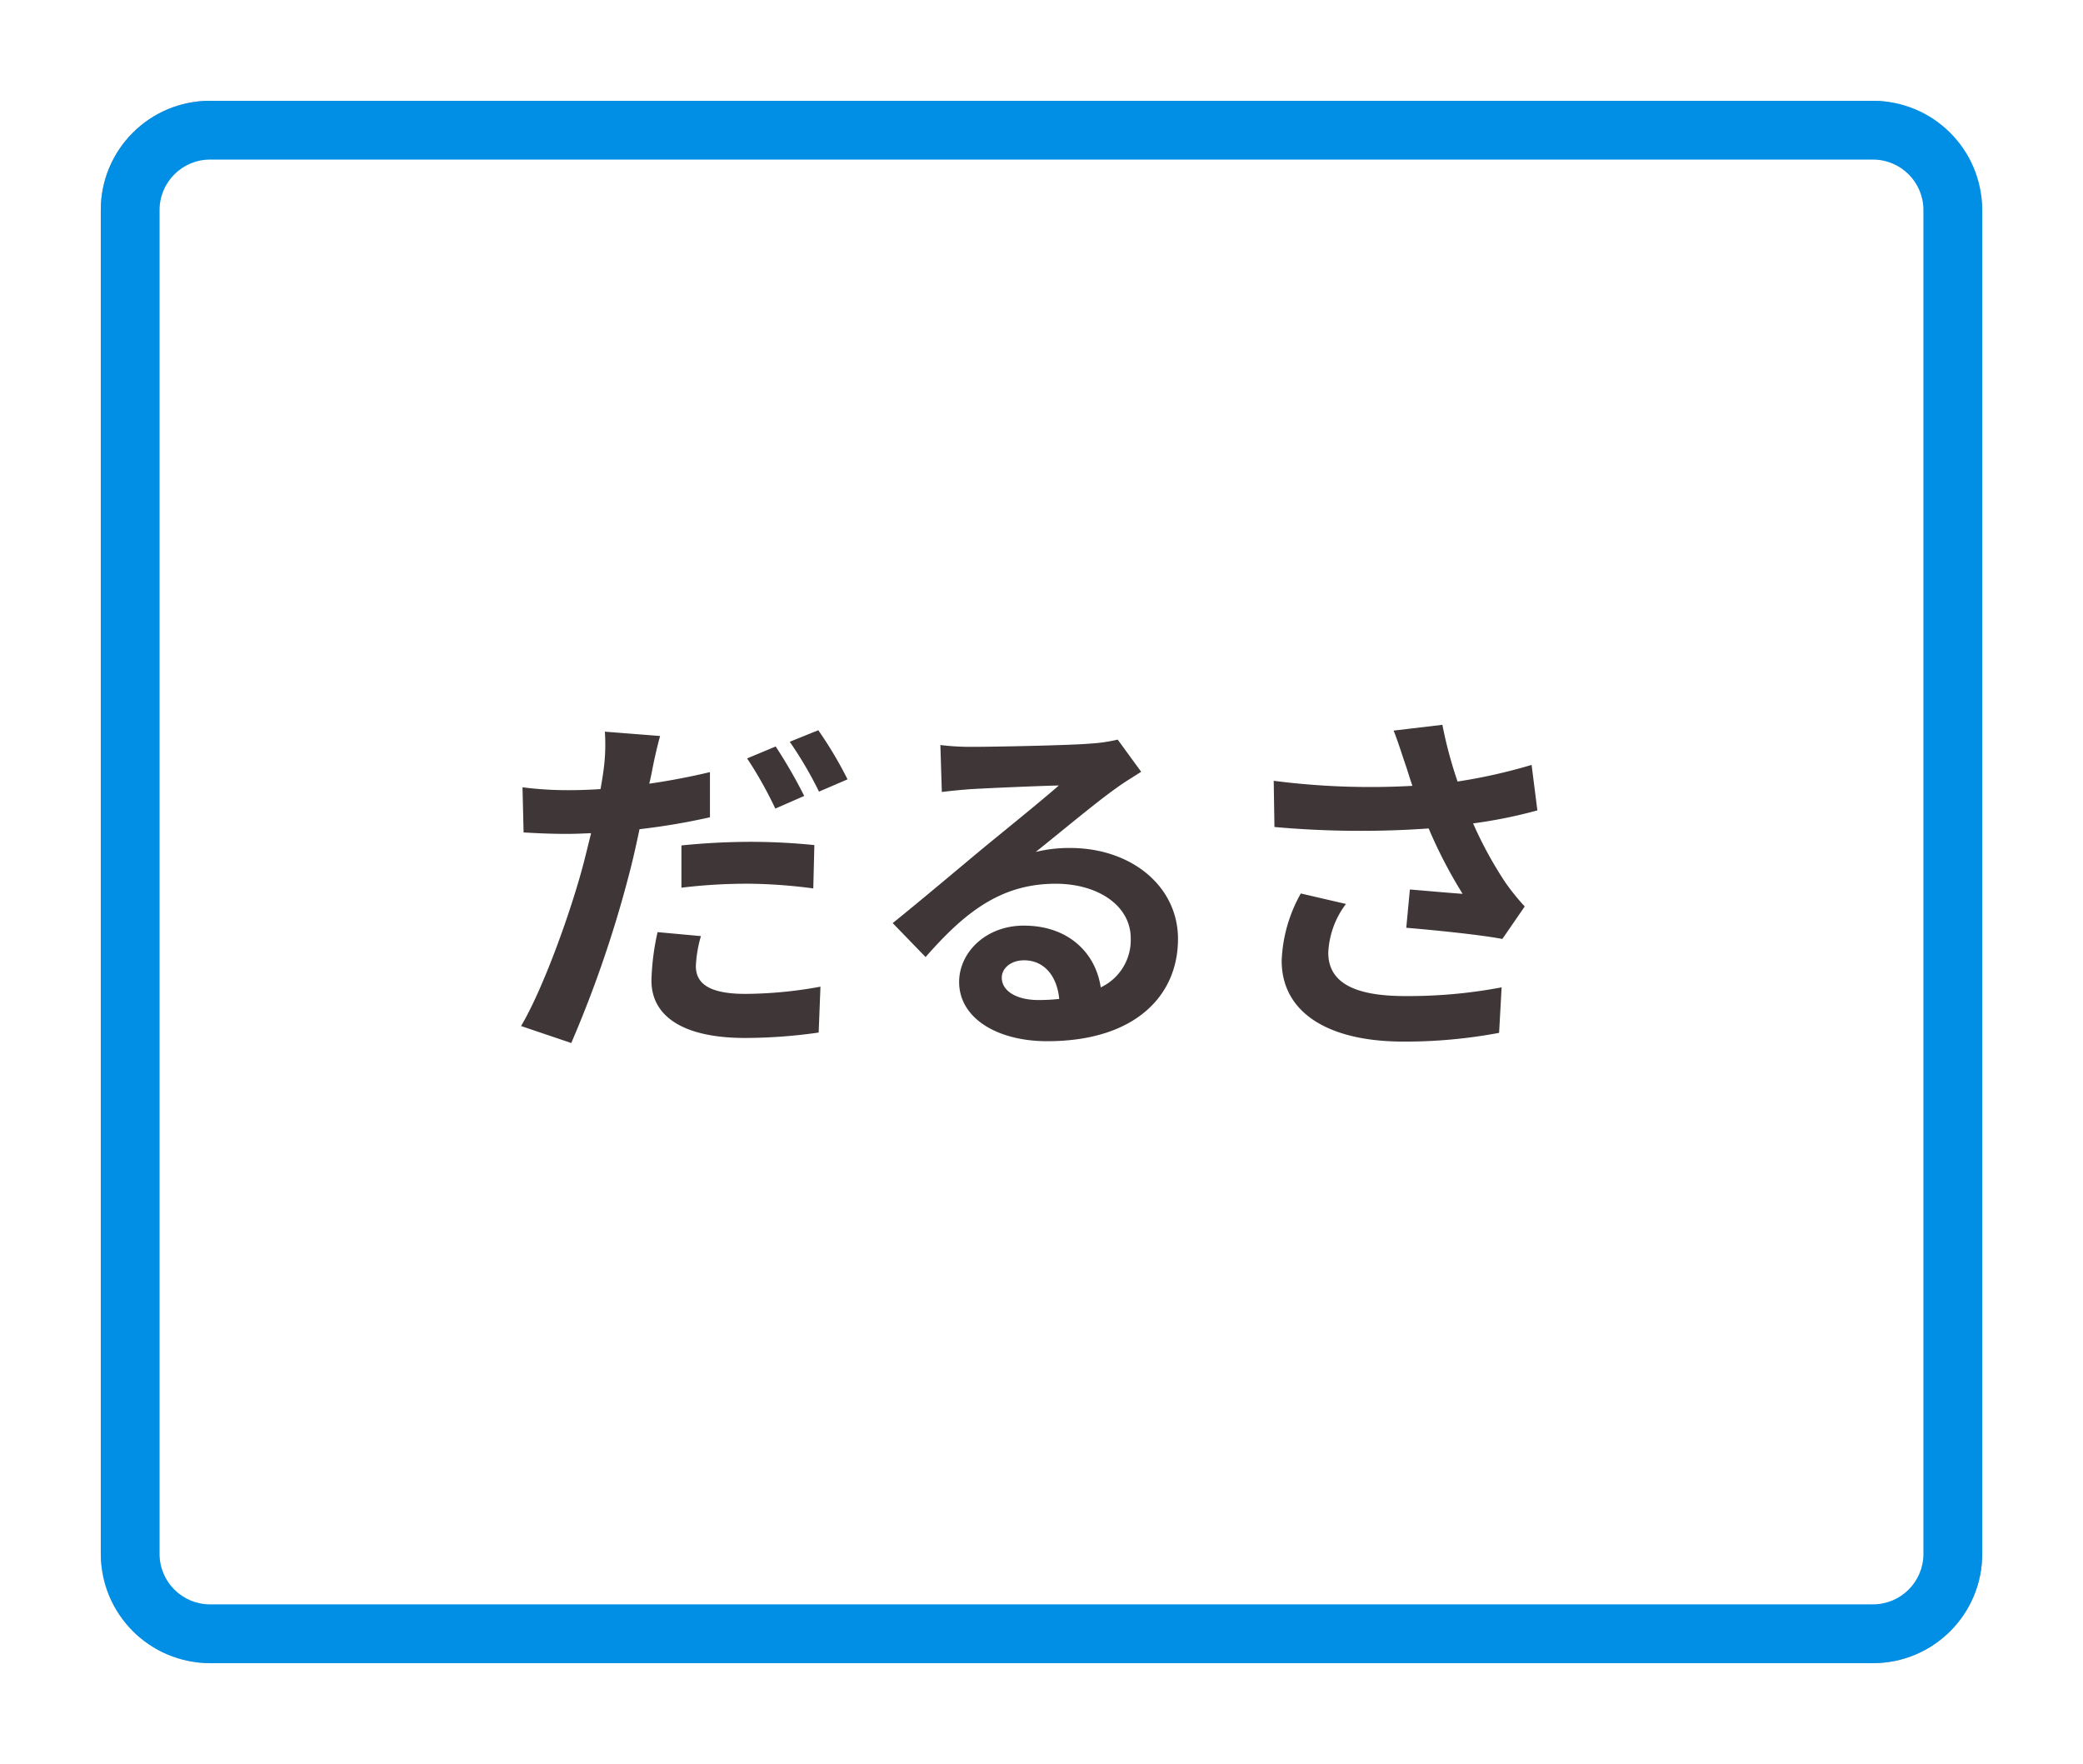
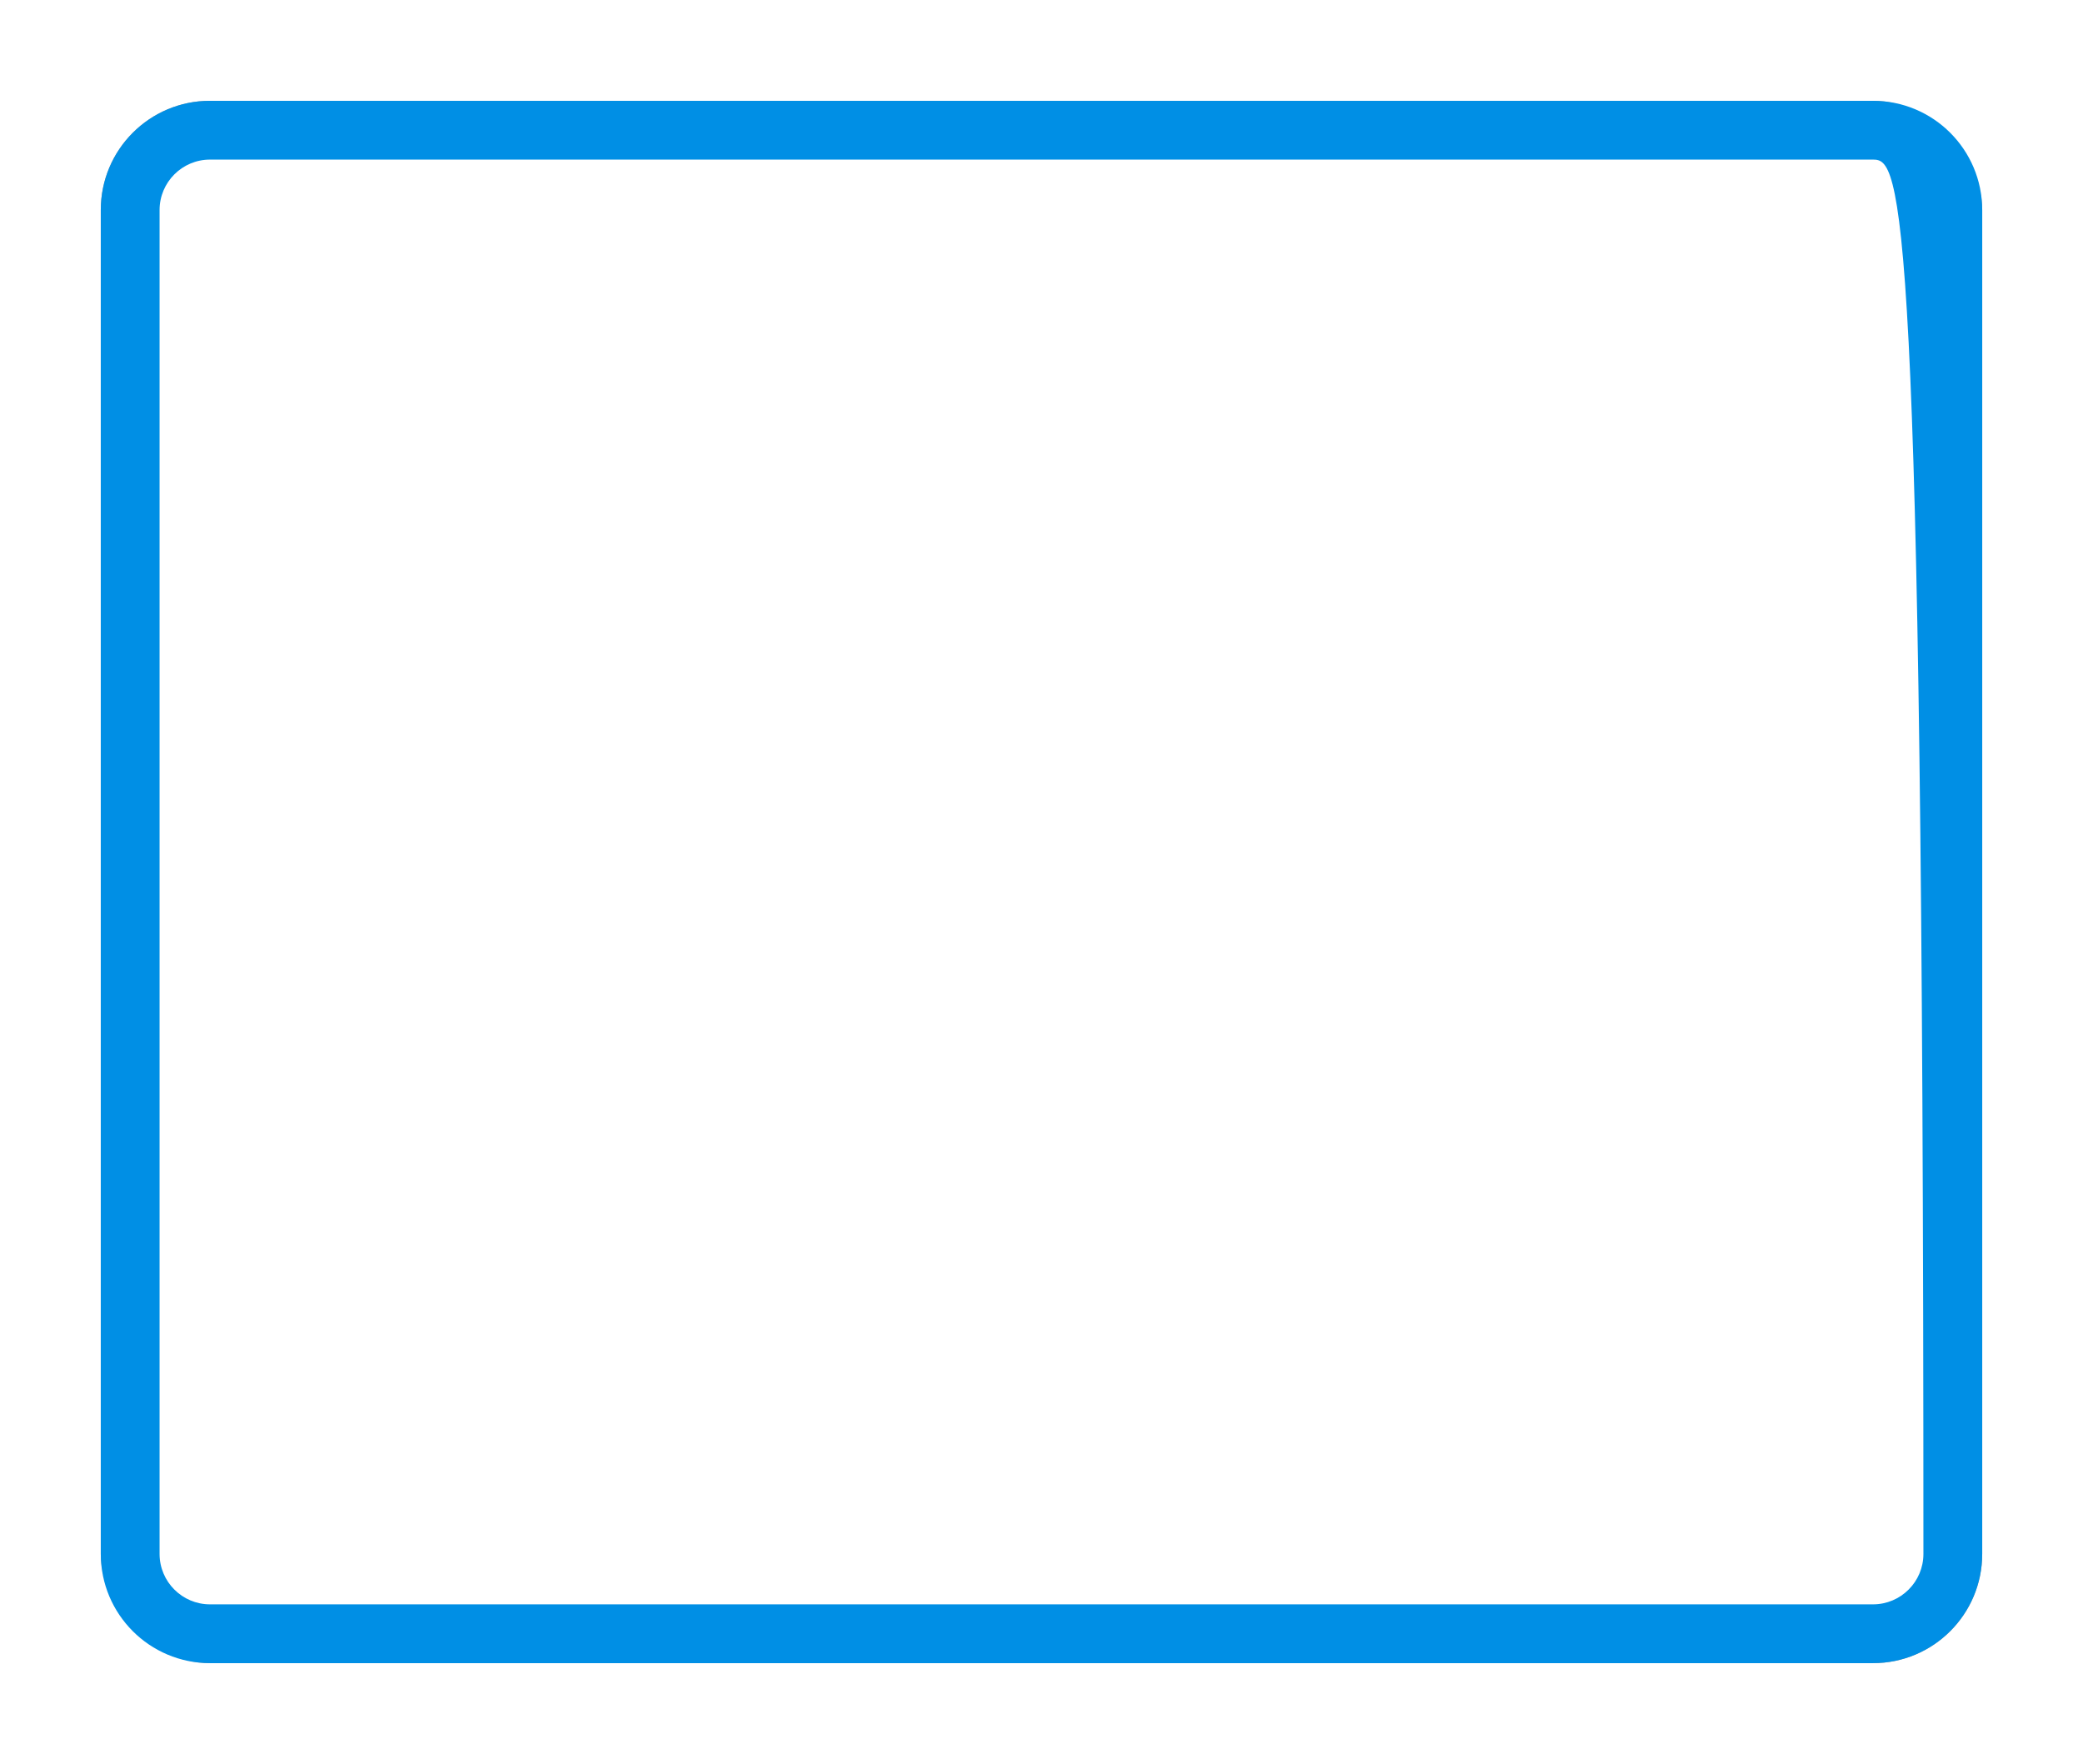
<svg xmlns="http://www.w3.org/2000/svg" width="248" height="210" viewBox="0 0 248 210">
  <defs>
    <filter id="rect" x="0" y="0" width="248" height="210" filterUnits="userSpaceOnUse">
      <feOffset input="SourceAlpha" />
      <feGaussianBlur stdDeviation="4" result="blur" />
      <feFlood flood-color="#050305" flood-opacity="0.122" />
      <feComposite operator="in" in2="blur" />
      <feComposite in="SourceGraphic" />
    </filter>
  </defs>
  <g id="other_fatigue-check" transform="translate(-3560 -92)">
    <g id="g" transform="translate(3572 104)">
      <g transform="matrix(1, 0, 0, 1, -12, -12)" filter="url(#rect)">
        <g id="rect-2" data-name="rect" transform="translate(12 12)" fill="#fff" stroke="#a69c93" stroke-linecap="round" stroke-linejoin="round" stroke-width="1">
-           <rect width="224" height="186" rx="13" stroke="none" />
          <rect x="0.5" y="0.5" width="223" height="185" rx="12.5" fill="none" />
        </g>
      </g>
      <g id="rect-3" data-name="rect" fill="none" stroke-linecap="round">
        <path d="M13,0H211a13,13,0,0,1,13,13V173a13,13,0,0,1-13,13H13A13,13,0,0,1,0,173V13A13,13,0,0,1,13,0Z" stroke="none" />
-         <path d="M 13 7 C 9.692 7 7 9.692 7 13 L 7 173 C 7 176.308 9.692 179 13 179 L 211 179 C 214.308 179 217 176.308 217 173 L 217 13 C 217 9.692 214.308 7 211 7 L 13 7 M 13 0 L 211 0 C 218.18 0 224 5.82 224 13 L 224 173 C 224 180.18 218.18 186 211 186 L 13 186 C 5.82 186 0 180.18 0 173 L 0 13 C 0 5.82 5.82 0 13 0 Z" stroke="none" fill="#008fe5" />
+         <path d="M 13 7 C 9.692 7 7 9.692 7 13 L 7 173 C 7 176.308 9.692 179 13 179 L 211 179 C 214.308 179 217 176.308 217 173 C 217 9.692 214.308 7 211 7 L 13 7 M 13 0 L 211 0 C 218.18 0 224 5.82 224 13 L 224 173 C 224 180.18 218.18 186 211 186 L 13 186 C 5.82 186 0 180.18 0 173 L 0 13 C 0 5.82 5.82 0 13 0 Z" stroke="none" fill="#008fe5" />
      </g>
    </g>
-     <path id="txt" d="M-40.549-10.019l-5.16-.473A29.27,29.27,0,0,0-46.44-4.73c0,4.343,3.913,6.837,11.137,6.837a61.713,61.713,0,0,0,8.772-.645L-26.316-4a50.3,50.3,0,0,1-8.944.86c-4.6,0-5.891-1.419-5.891-3.311A15.076,15.076,0,0,1-40.549-10.019Zm-4.859-23.822-6.579-.516a22.406,22.406,0,0,1-.129,4.386q-.129,1.032-.387,2.451-2,.129-3.87.129a42.086,42.086,0,0,1-5.418-.344l.129,5.375c1.5.086,3.1.172,5.2.172.9,0,1.849-.043,2.838-.086-.3,1.2-.6,2.451-.9,3.612-1.591,6.02-4.859,15.007-7.439,19.35l5.977,2.021A138.7,138.7,0,0,0-49.149-17.2c.473-1.763.9-3.7,1.29-5.547a79.159,79.159,0,0,0,8.385-1.419v-5.375c-2.365.559-4.816,1.032-7.224,1.376.129-.559.258-1.118.344-1.591C-46.182-30.7-45.752-32.637-45.408-33.841Zm2.537,13.029v5.031a64.351,64.351,0,0,1,8.3-.473,62.529,62.529,0,0,1,7.4.559l.129-5.16a75.617,75.617,0,0,0-7.568-.387A81.974,81.974,0,0,0-42.871-20.812Zm11.223-11.782-3.4,1.419A48.146,48.146,0,0,1-31.691-25.2l3.44-1.505A59.148,59.148,0,0,0-31.648-32.594Zm5.074-1.935-3.4,1.376a45.59,45.59,0,0,1,3.483,5.934l3.4-1.462A47.467,47.467,0,0,0-26.574-34.529ZM-4.73-5.074c0-1.075,1.032-2.064,2.666-2.064,2.322,0,3.913,1.806,4.171,4.6a22.449,22.449,0,0,1-2.494.129C-2.967-2.408-4.73-3.483-4.73-5.074Zm-7.31-27.692.172,5.59c.989-.129,2.365-.258,3.526-.344,2.279-.129,8.213-.387,10.406-.43C-.043-26.1-4.515-22.489-6.923-20.511c-2.537,2.107-7.74,6.493-10.793,8.944L-13.8-7.525c4.6-5.246,8.9-8.729,15.48-8.729,5.074,0,8.944,2.623,8.944,6.493A6.232,6.232,0,0,1,7.052-3.913C6.45-8,3.225-11.266-2.107-11.266c-4.558,0-7.7,3.225-7.7,6.708,0,4.3,4.515,7.052,10.492,7.052,10.406,0,15.566-5.375,15.566-12.169,0-6.278-5.547-10.836-12.857-10.836a16.8,16.8,0,0,0-4.085.473c2.709-2.15,7.224-5.934,9.546-7.568.989-.731,2.021-1.333,3.01-1.978L9.073-33.411a18.788,18.788,0,0,1-3.268.473c-2.451.215-11.653.387-13.932.387A29.84,29.84,0,0,1-12.04-32.766ZM43.3-30.53c.258.731.516,1.634.86,2.623a90.015,90.015,0,0,1-16.512-.6l.086,5.5a115.308,115.308,0,0,0,18.361.172,56.5,56.5,0,0,0,4.042,7.783c-1.333-.086-4.171-.344-6.278-.516l-.43,4.558c3.612.3,9.03.86,11.438,1.333l2.666-3.87a27.111,27.111,0,0,1-2.322-2.881,47.1,47.1,0,0,1-3.827-7.009,57.189,57.189,0,0,0,7.654-1.548L58.351-30.4a64.754,64.754,0,0,1-8.815,1.978,50.286,50.286,0,0,1-1.806-6.751l-5.805.688C42.484-33.067,42.957-31.519,43.3-30.53ZM36.249-13.846l-5.375-1.247a17.6,17.6,0,0,0-2.279,8c0,6.192,5.547,9.589,14.319,9.632A60.662,60.662,0,0,0,54.481,1.5l.3-5.418A59.388,59.388,0,0,1,43.258-2.881c-5.891,0-9.116-1.548-9.116-5.16A10.359,10.359,0,0,1,36.249-13.846Z" transform="translate(3684 213.463)" fill="#3e3637" />
  </g>
</svg>